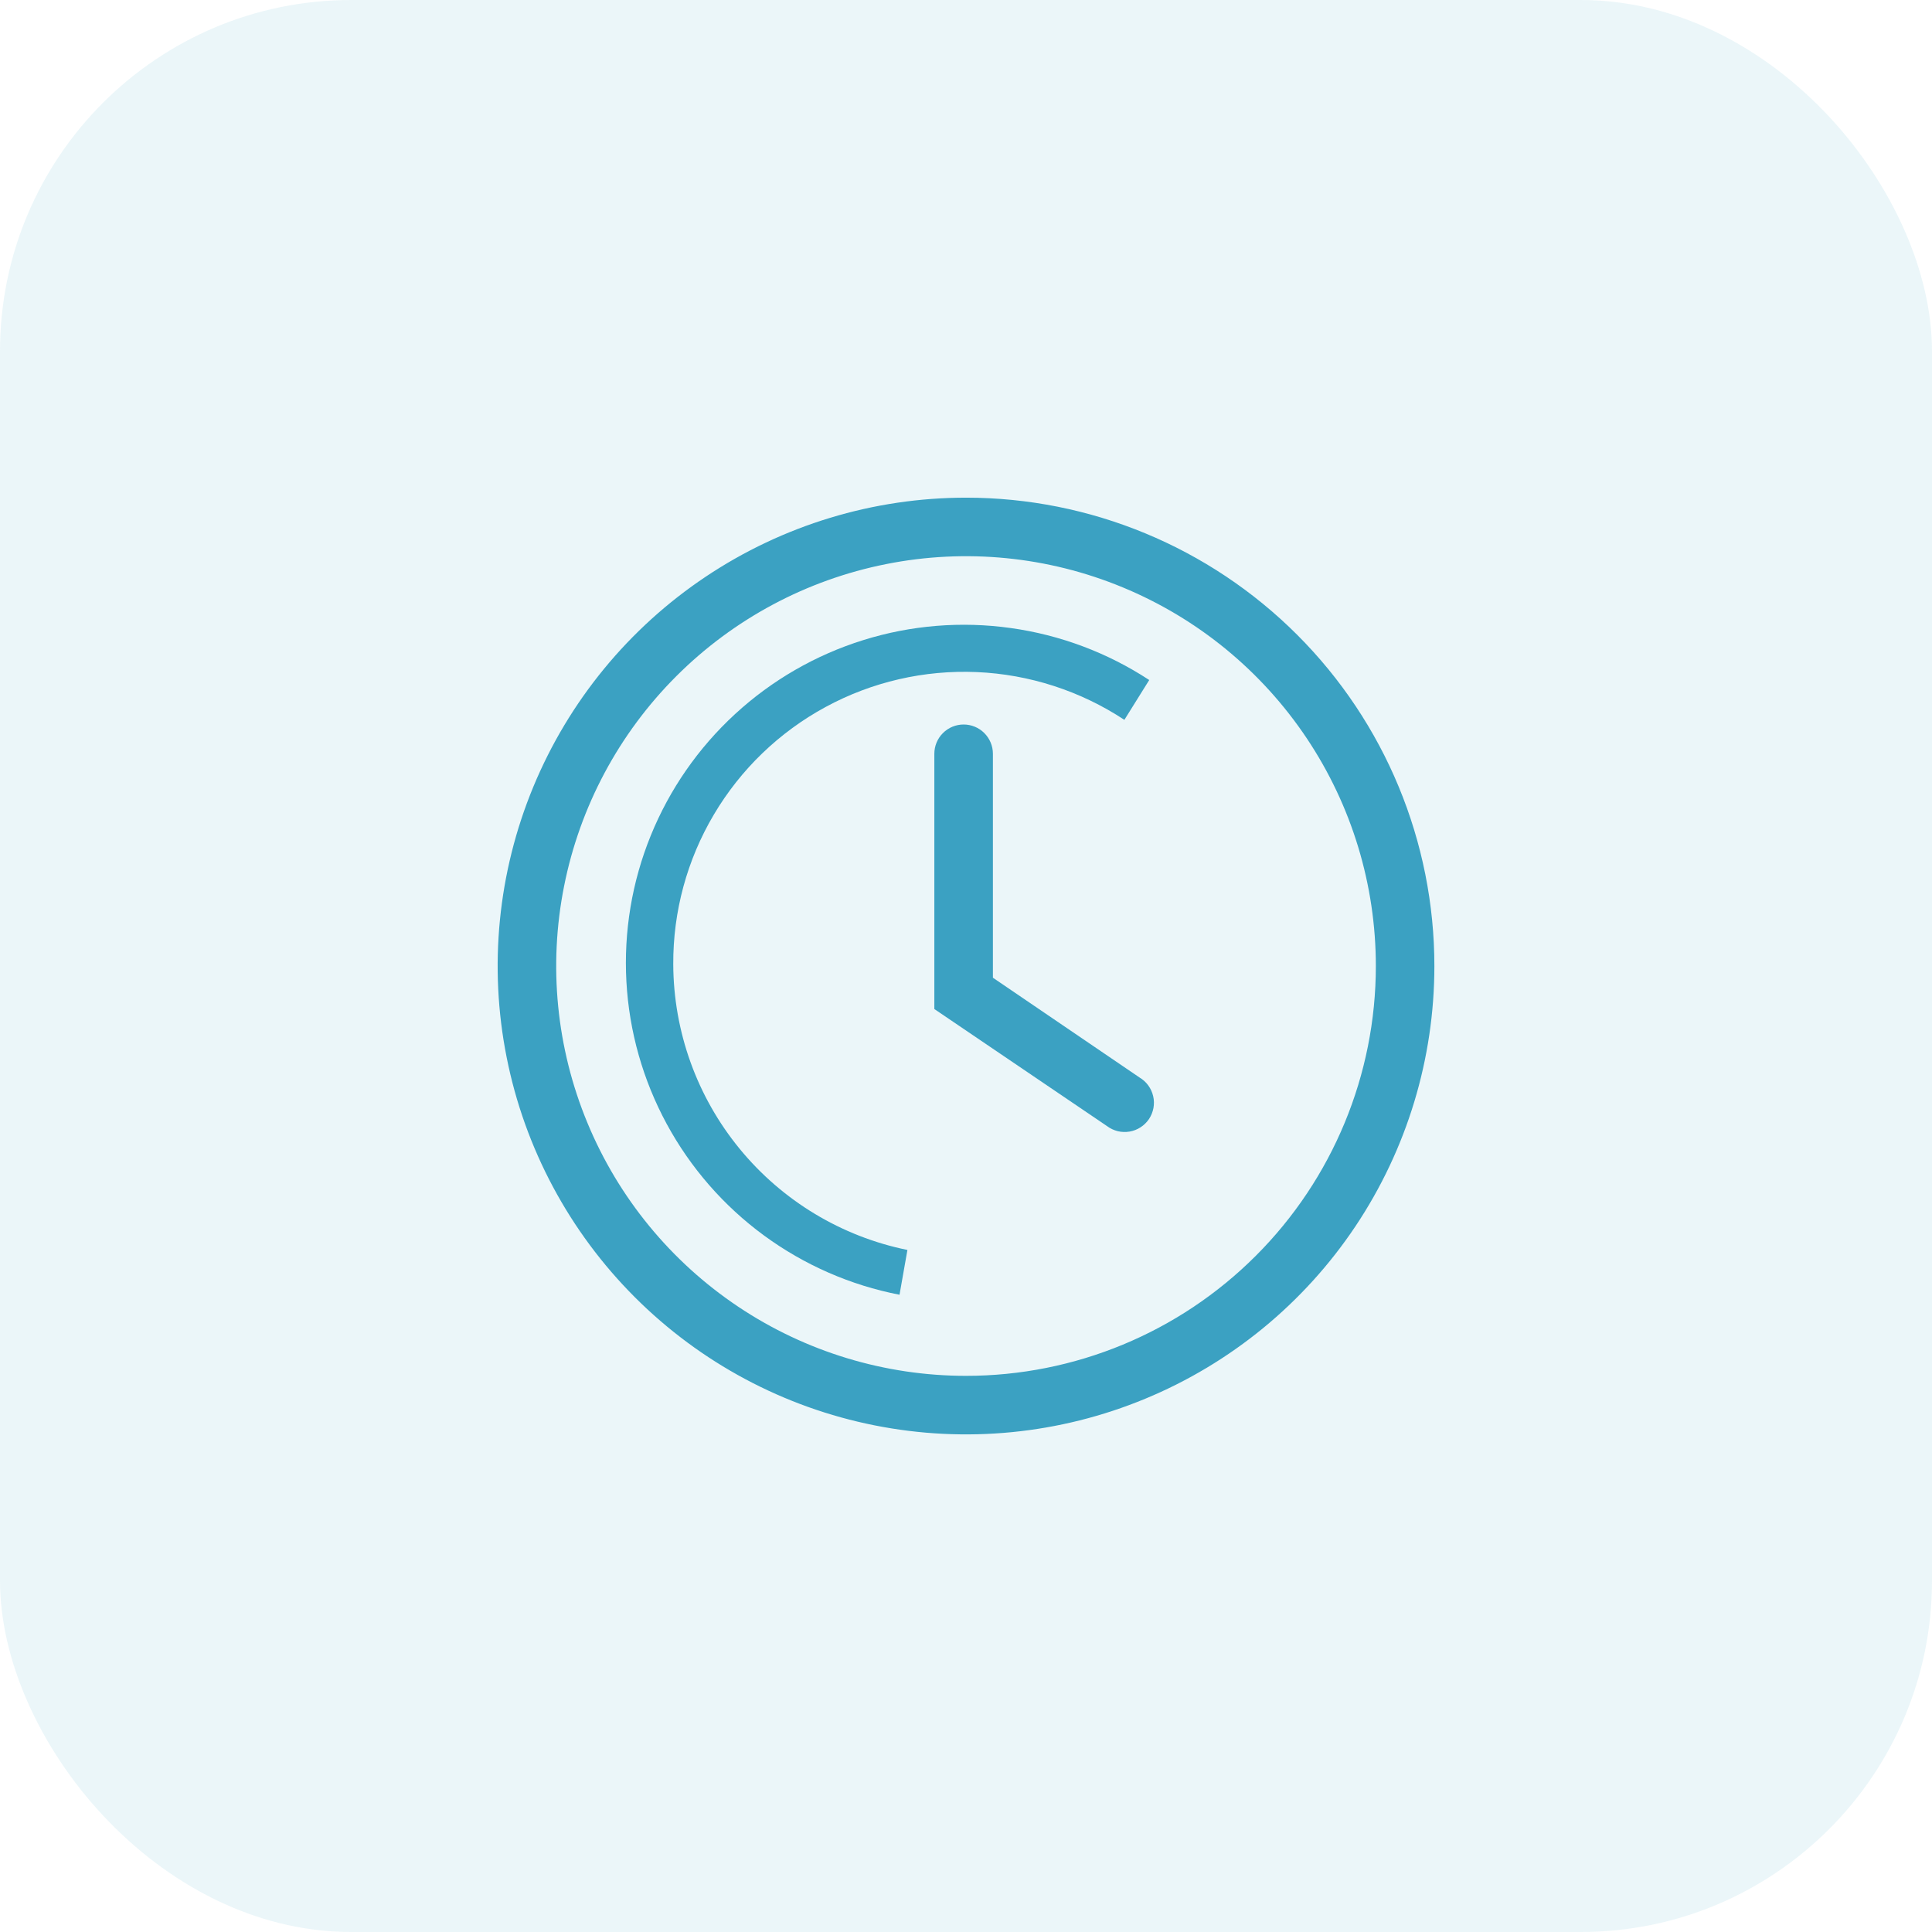
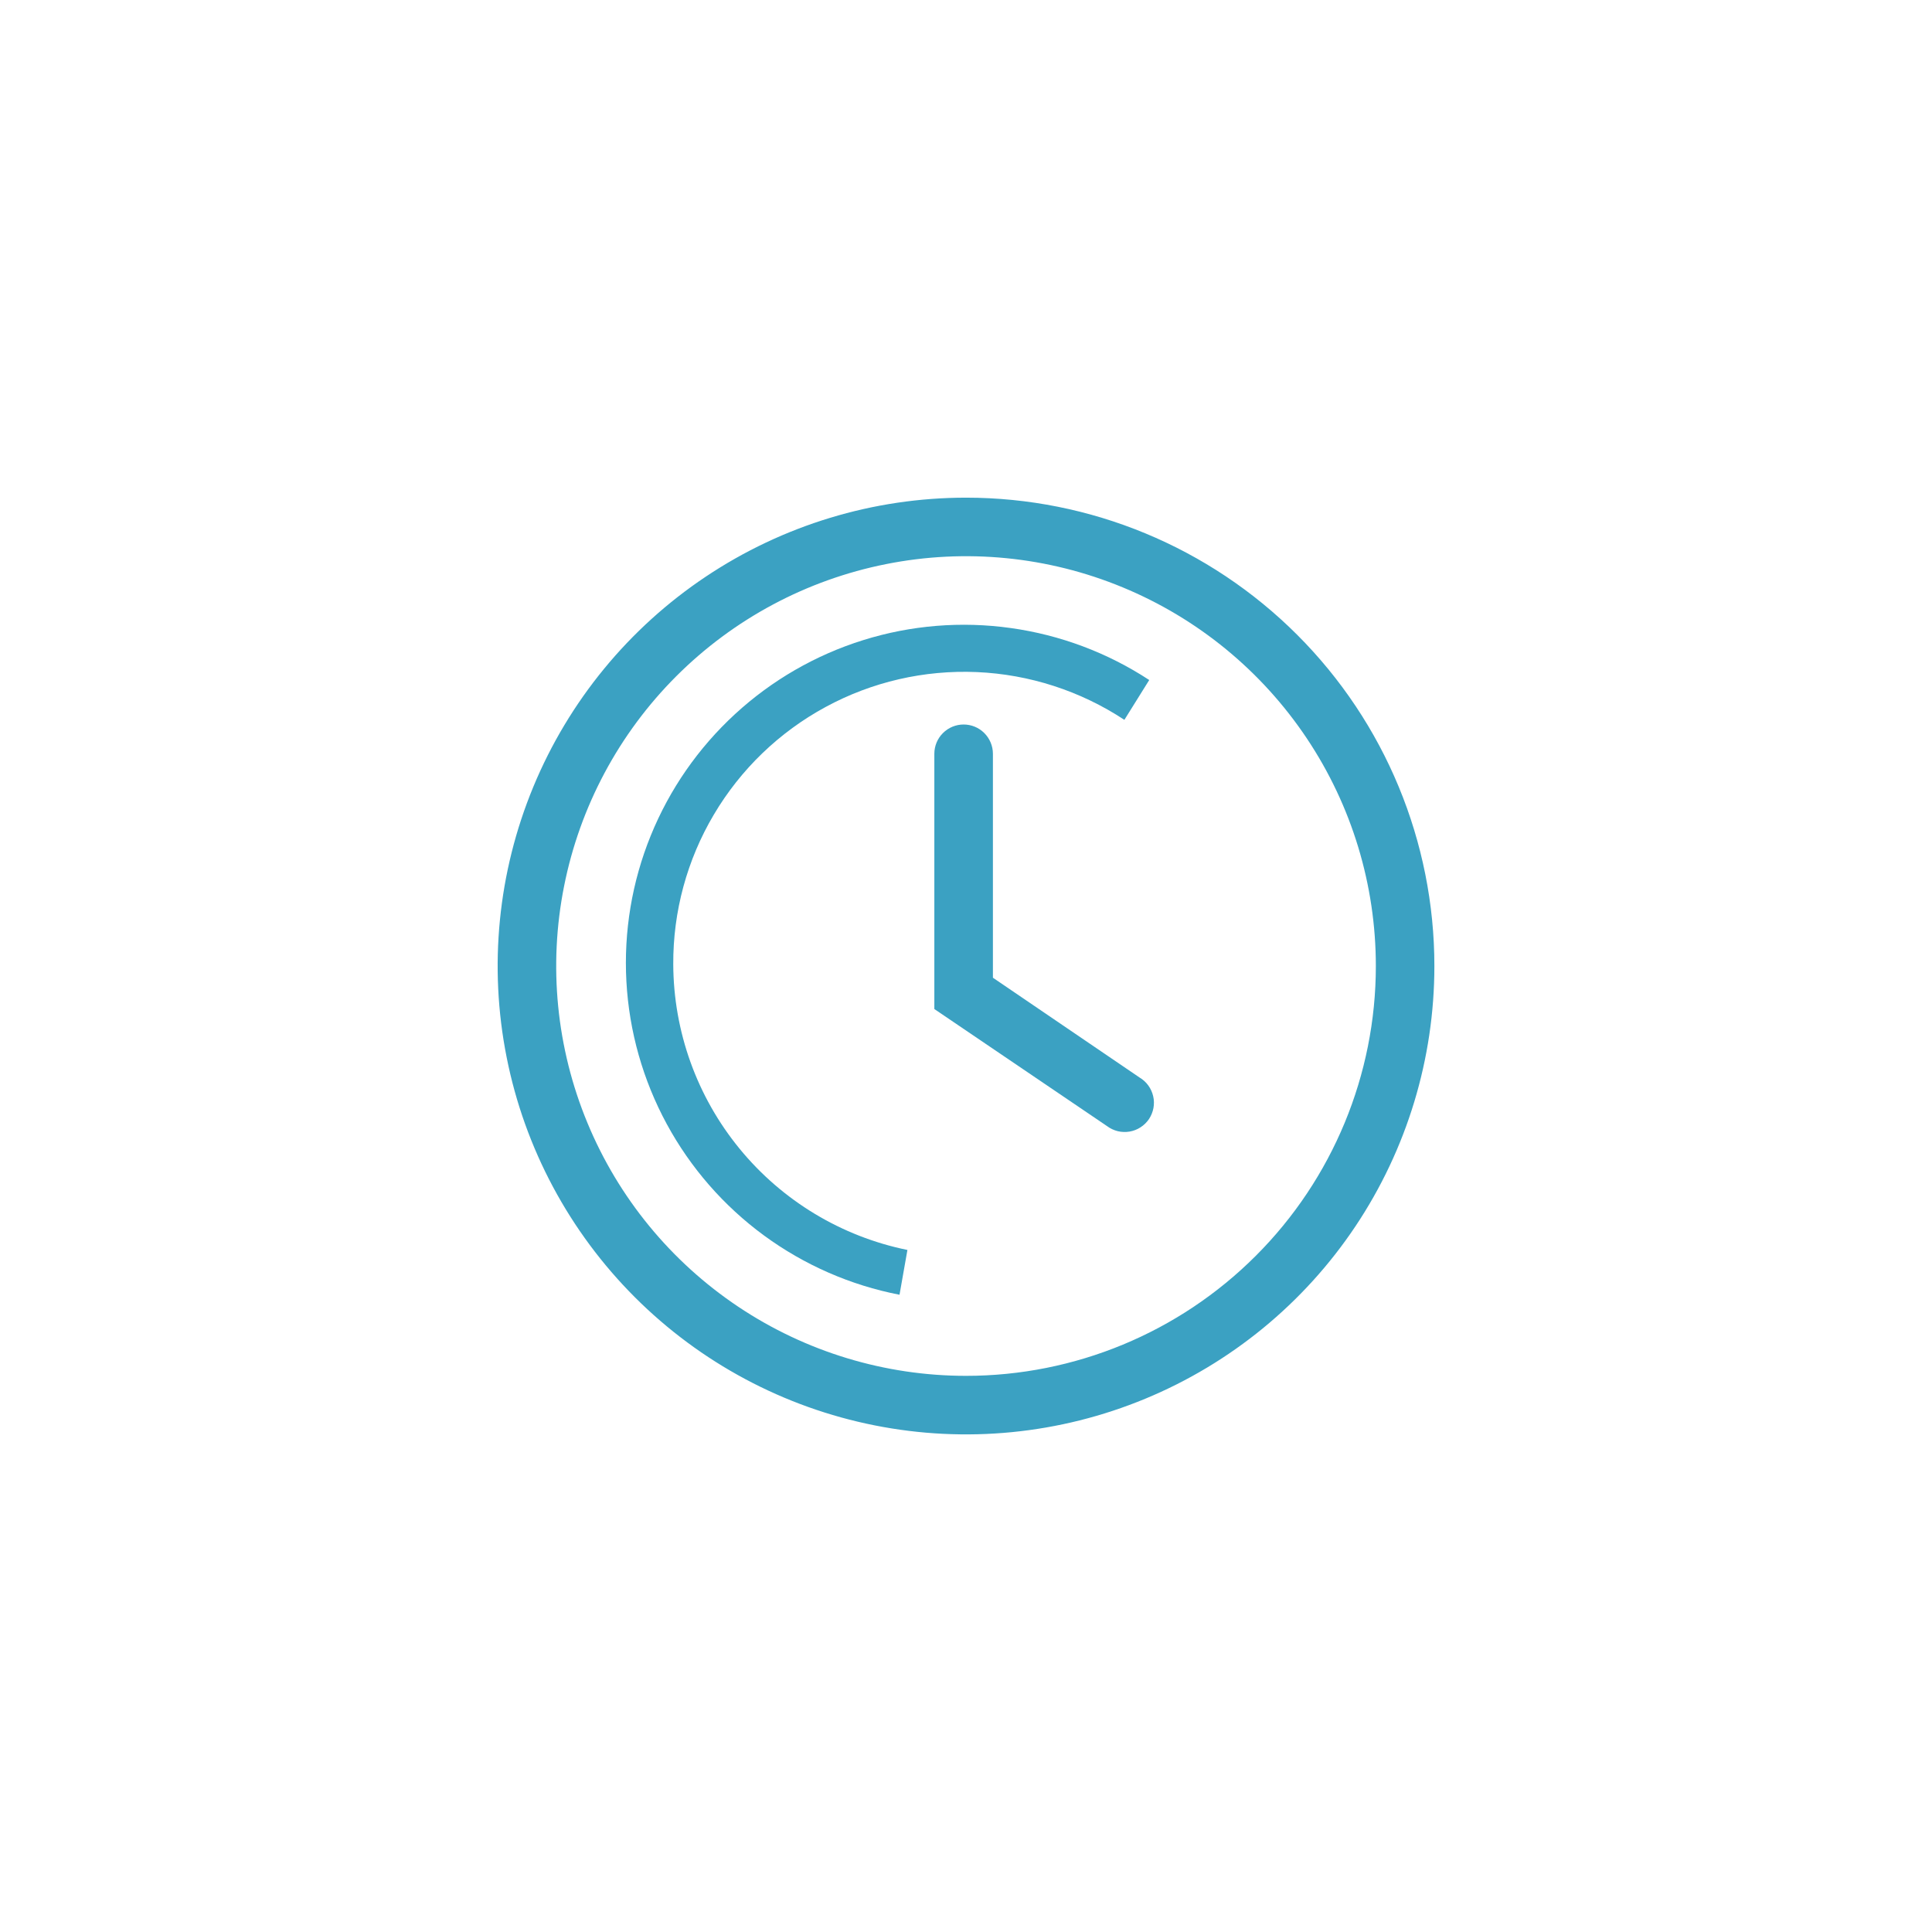
<svg xmlns="http://www.w3.org/2000/svg" width="44" height="44" viewBox="0 0 44 44" fill="none">
-   <rect width="44" height="44" rx="8" fill="#3BA1C2" fill-opacity="0.1" />
  <g clip-path="url(#clip0_3755_9748)">
    <path d="M22.001 11.334C19.891 11.334 17.829 11.96 16.075 13.132C14.32 14.304 12.953 15.97 12.146 17.919C11.339 19.868 11.127 22.012 11.539 24.082C11.95 26.151 12.966 28.051 14.458 29.543C15.95 31.035 17.851 32.051 19.92 32.462C21.989 32.874 24.134 32.663 26.083 31.855C28.032 31.048 29.698 29.681 30.87 27.927C32.042 26.173 32.667 24.11 32.667 22.001C32.667 19.172 31.544 16.459 29.543 14.458C27.543 12.458 24.83 11.334 22.001 11.334ZM22.001 31.334C20.155 31.334 18.35 30.787 16.815 29.761C15.28 28.735 14.084 27.278 13.378 25.572C12.671 23.867 12.486 21.99 12.847 20.18C13.207 18.369 14.096 16.706 15.401 15.401C16.706 14.096 18.369 13.207 20.18 12.847C21.99 12.486 23.867 12.671 25.572 13.378C27.278 14.084 28.735 15.28 29.761 16.815C30.787 18.35 31.334 20.155 31.334 22.001C31.334 24.476 30.351 26.85 28.6 28.6C26.85 30.351 24.476 31.334 22.001 31.334Z" fill="#3BA1C2" />
    <path d="M22.613 22.267V17.167C22.613 16.99 22.542 16.82 22.417 16.695C22.292 16.57 22.123 16.5 21.946 16.5C21.769 16.5 21.6 16.57 21.475 16.695C21.349 16.82 21.279 16.99 21.279 17.167V22.98L25.213 25.647C25.285 25.701 25.368 25.74 25.456 25.762C25.544 25.783 25.636 25.786 25.725 25.771C25.814 25.756 25.9 25.723 25.976 25.673C26.052 25.624 26.117 25.56 26.168 25.485C26.218 25.409 26.252 25.324 26.269 25.235C26.285 25.146 26.284 25.054 26.263 24.966C26.243 24.878 26.205 24.794 26.152 24.721C26.099 24.648 26.031 24.586 25.953 24.54L22.613 22.267Z" fill="#3BA1C2" />
    <path d="M15.333 21.961C15.327 20.761 15.646 19.583 16.258 18.551C16.869 17.519 17.748 16.672 18.803 16.101C19.857 15.529 21.047 15.255 22.245 15.306C23.443 15.358 24.605 15.734 25.607 16.394L26.173 15.487C25.222 14.864 24.145 14.46 23.018 14.303C21.892 14.145 20.745 14.239 19.66 14.578C18.574 14.917 17.578 15.492 16.741 16.262C15.904 17.032 15.248 17.977 14.82 19.031C14.392 20.084 14.203 21.22 14.266 22.355C14.329 23.49 14.642 24.597 15.184 25.597C15.726 26.597 16.482 27.464 17.399 28.137C18.316 28.809 19.37 29.271 20.486 29.487L20.666 28.467C19.165 28.161 17.815 27.347 16.844 26.162C15.872 24.977 15.339 23.493 15.333 21.961Z" fill="#3BA1C2" />
  </g>
  <defs>
    <clipPath id="clip0_3755_9748">
      <rect width="24" height="24" fill="white" transform="translate(10 10)" />
    </clipPath>
  </defs>
</svg>